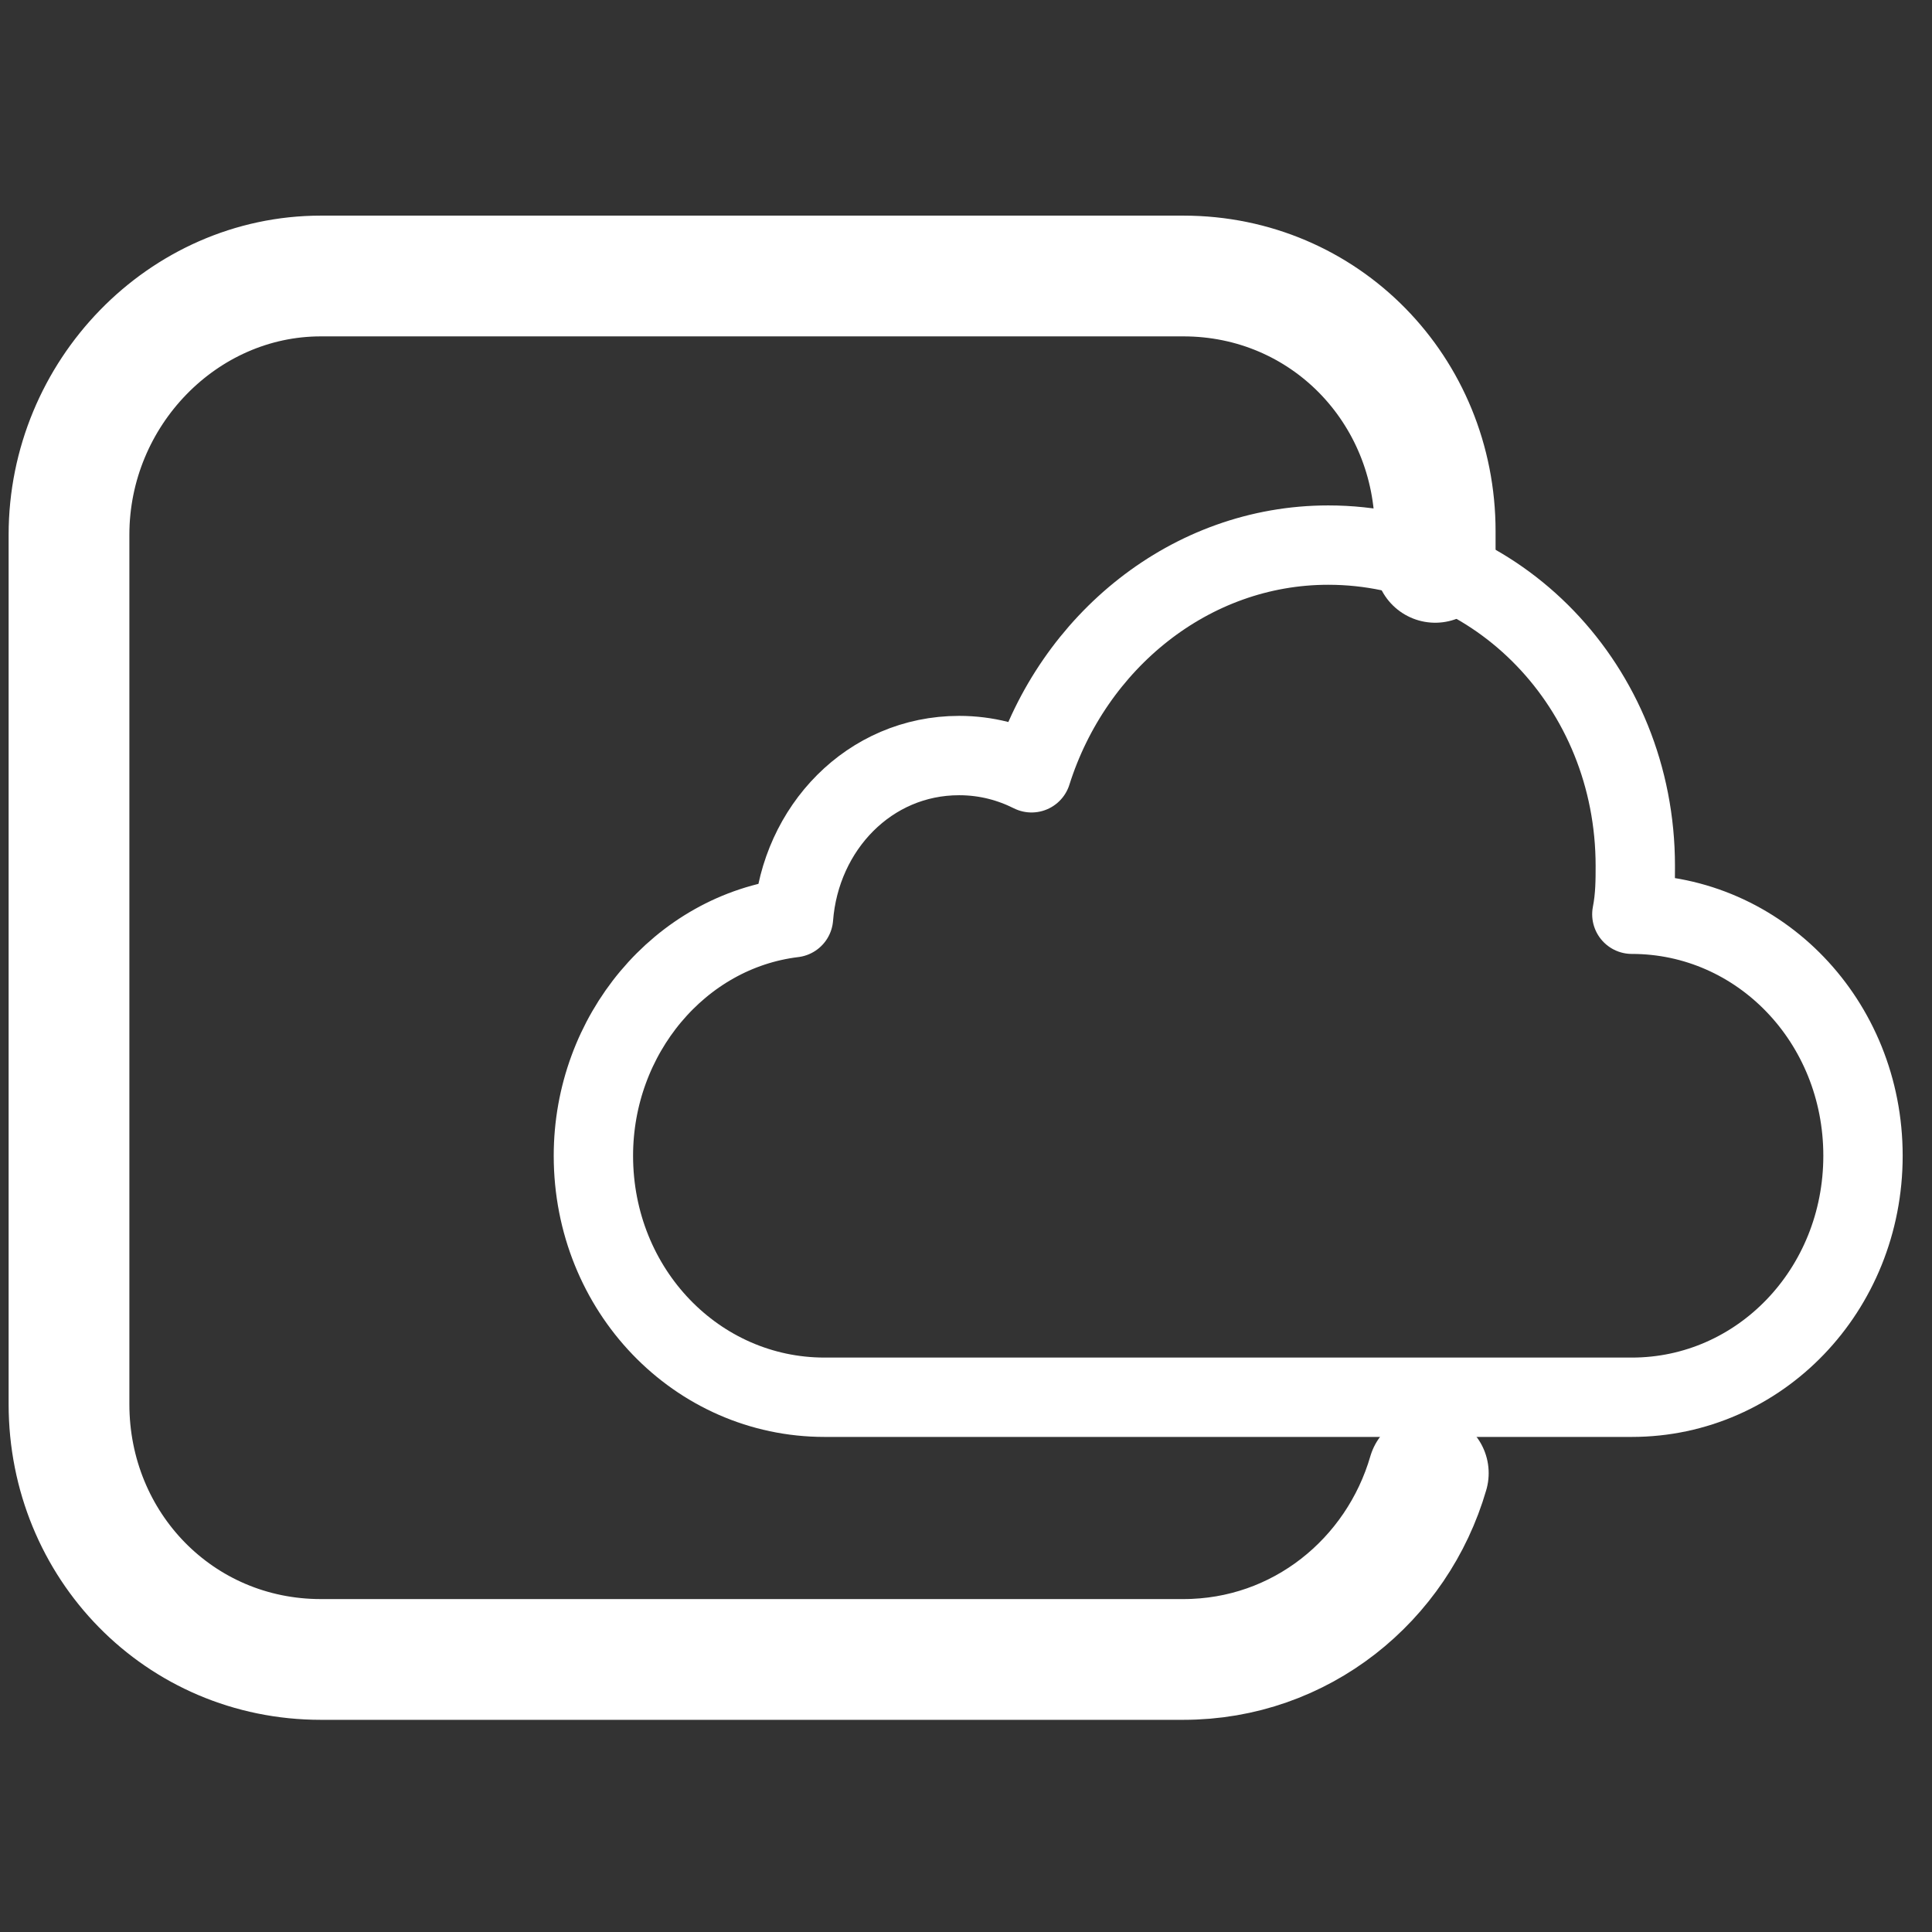
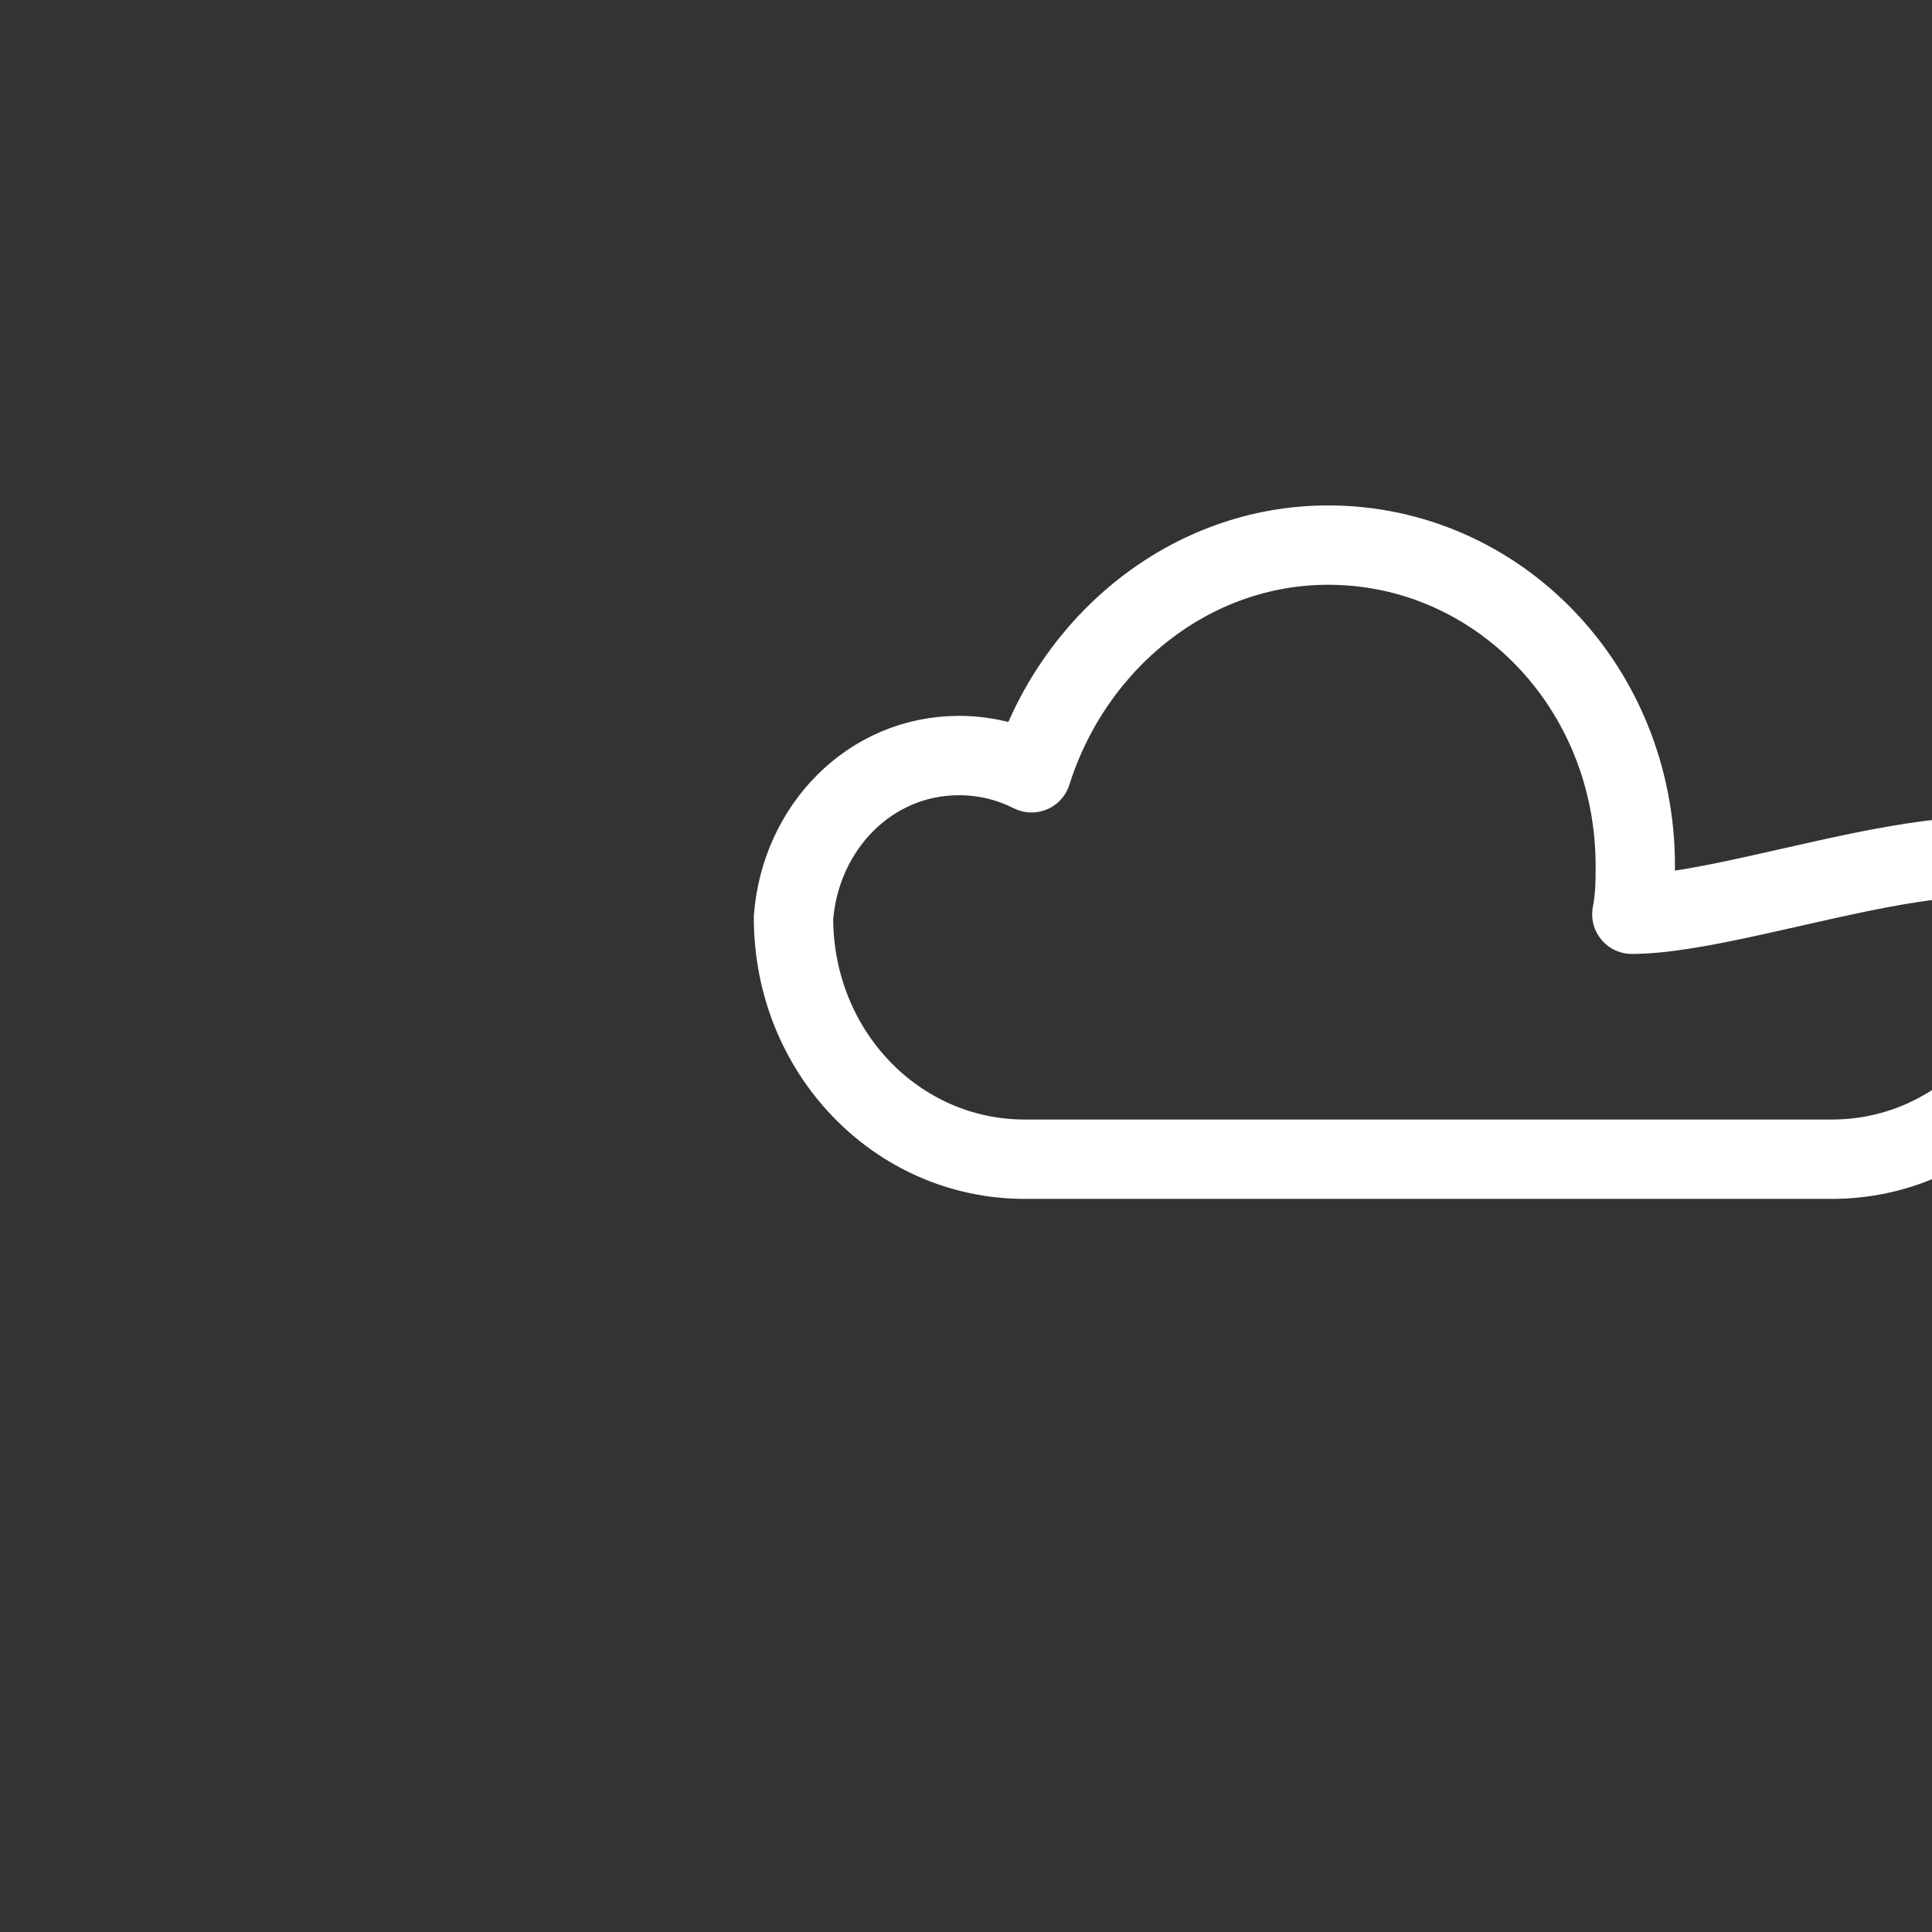
<svg xmlns="http://www.w3.org/2000/svg" version="1.1" id="Layer_1" x="0px" y="0px" viewBox="0 0 56 56" style="enable-background:new 0 0 56 56;" xml:space="preserve">
  <rect x="0" y="0" width="56" height="56" fill="#333333" stroke="none" />
  <style type="text/css">
	.st0{fill:none;stroke:#FFFFFF;stroke-width:2.3;stroke-linecap:round;stroke-linejoin:round;}
	.st1{fill:none;stroke:#FFFFFF;stroke-width:3.5;stroke-linecap:round;stroke-linejoin:round;}
</style>
  <g id="Webpage-design-">
    <g id="Industry-Page---Federal-gvernment" transform="translate(-690, -4050)">
      <g id="Use-Cases" transform="translate(0, 3558)">
        <g id="Group" transform="translate(525, 488)">
          <g id="_x36_-icon-Citizen-engagement-and-apps" transform="translate(167, 6)">
-             <path id="Stroke-1" class="st0" d="M45.3,24.5L45.3,24.5c0.1-0.5,0.1-1,0.1-1.4c0-5.2-4-9.3-8.9-9.3c-4,0-7.4,2.8-8.6,6.6       c-0.6-0.3-1.3-0.5-2.1-0.5c-2.6,0-4.6,2.1-4.8,4.7c-3.3,0.4-5.8,3.4-5.8,6.9c0,3.9,3,7,6.7,7h23.4c3.7,0,6.7-3.1,6.7-7       S49,24.5,45.3,24.5z" />
-             <path id="Stroke-3" class="st1" d="M39.4,40.7c-0.9,3.1-3.7,5.4-7.1,5.4h-25c-4.1,0-7.3-3.3-7.3-7.4V13.5C0,9.4,3.3,6,7.3,6h25       c4.1,0,7.3,3.3,7.3,7.4v0.9" />
+             <path id="Stroke-1" class="st0" d="M45.3,24.5L45.3,24.5c0.1-0.5,0.1-1,0.1-1.4c0-5.2-4-9.3-8.9-9.3c-4,0-7.4,2.8-8.6,6.6       c-0.6-0.3-1.3-0.5-2.1-0.5c-2.6,0-4.6,2.1-4.8,4.7c0,3.9,3,7,6.7,7h23.4c3.7,0,6.7-3.1,6.7-7       S49,24.5,45.3,24.5z" />
          </g>
        </g>
      </g>
    </g>
  </g>
</svg>